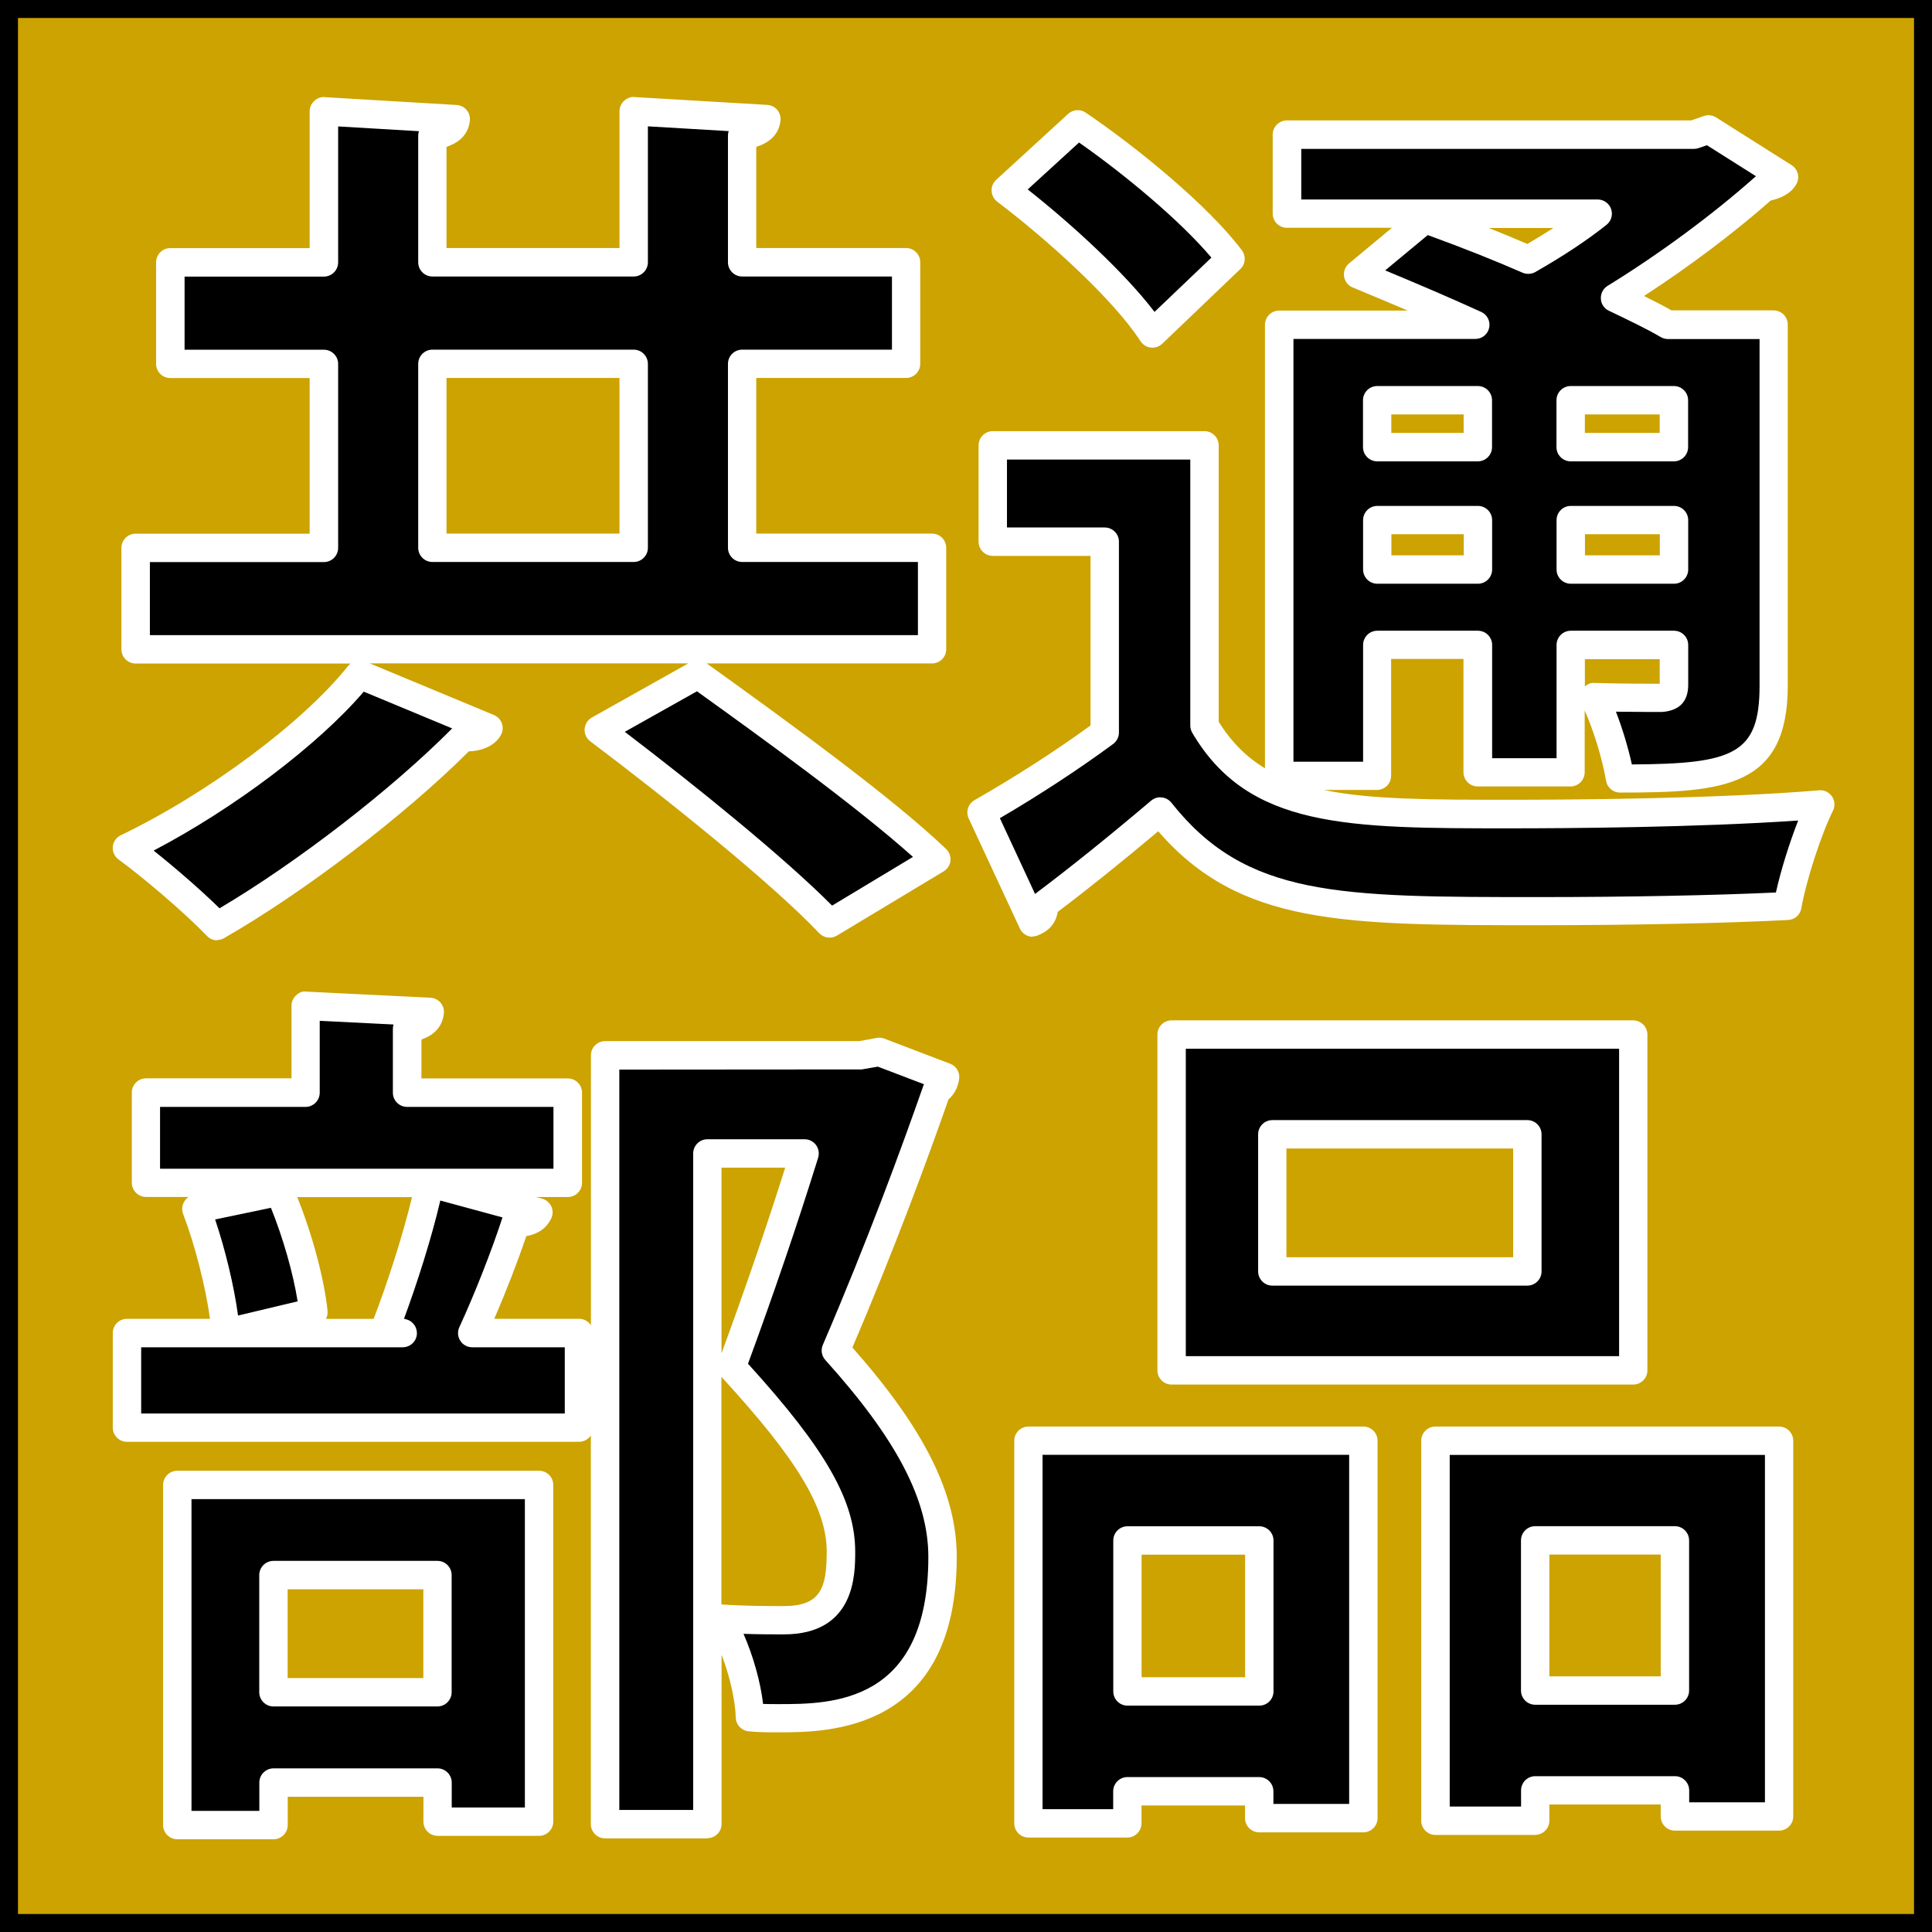
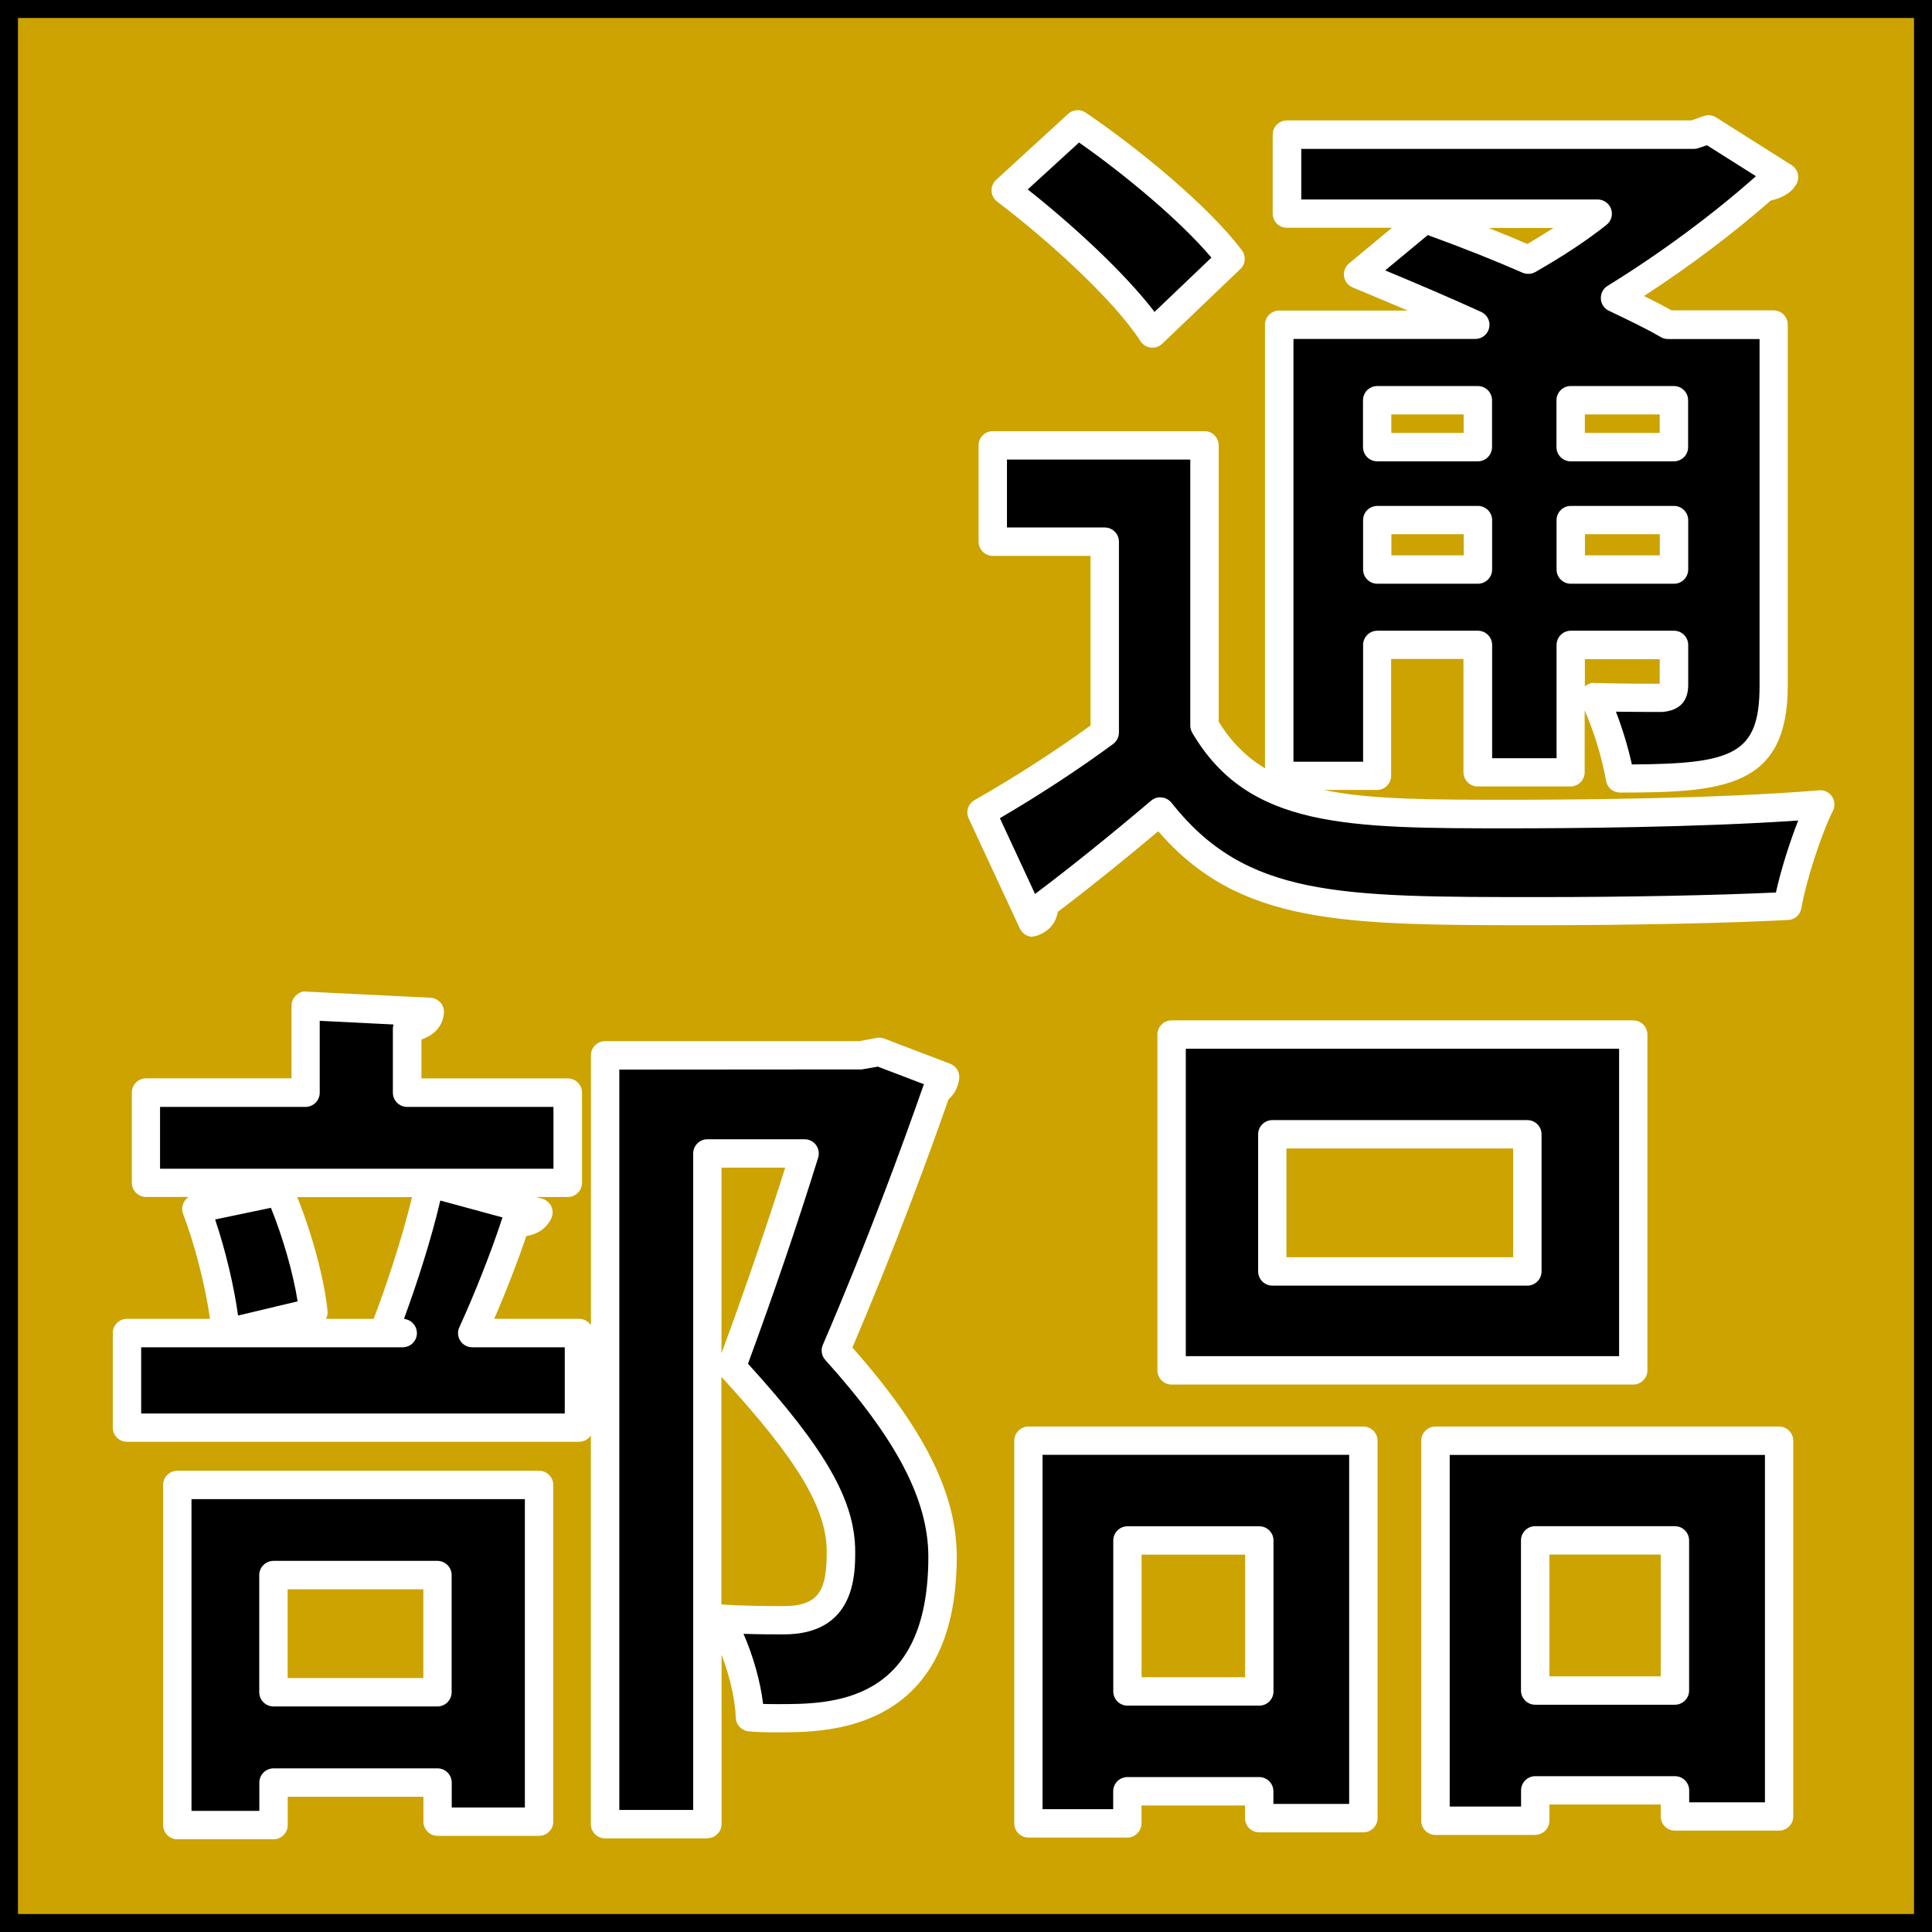
<svg xmlns="http://www.w3.org/2000/svg" id="_レイヤー_2" viewBox="0 0 215 215">
  <rect x="0" y="0" width="215" height="215" fill="#333333" stroke="none" />
  <defs>
    <style>.cls-1{fill:#fff;}.cls-2{fill:#cca300;}</style>
  </defs>
  <g id="chara">
    <rect class="cls-2" x="1" y="1" width="213" height="213" />
    <path d="m213,2v211s-211,0-211,0V2h211m2-2H0v215s0,0,0,0h215s0,0,0,0V0s0,0,0,0h0Z" />
-     <path d="m54.39,81.05c-.38.77-1.45,1.16-2.8.97-6.56,6.66-17.67,15.45-27.42,21.05-2.61-2.71-7.15-6.57-10.04-8.69,9.65-4.64,20.66-12.75,25.88-19.31l14.39,5.99Zm49.34-20.08v11.3H15.09v-11.3h20.95v-20.47h-17.09v-11.3h17.09V12.4l14.68.87c-.1.96-.77,1.54-2.61,1.83v14.1h22.4V12.4l14.77.87c-.1.96-.87,1.54-2.71,1.83v14.1h18.25v11.3h-18.25v20.47h21.14Zm-55.62,0h22.4v-20.47h-22.4v20.47Zm44.23,41.81c-5.41-5.7-17.09-15.06-25.69-21.53l11.01-6.18c8.21,5.89,20.38,14.68,26.56,20.57l-11.88,7.15Z" />
-     <path class="cls-1" d="m24.17,104.64c-.42,0-.83-.16-1.14-.49-2.64-2.73-7.16-6.55-9.84-8.51-.45-.32-.69-.87-.64-1.41.05-.55.39-1.04.89-1.28,9.68-4.65,20.33-12.58,25.32-18.87.08-.09.16-.17.24-.24H15.09c-.87,0-1.58-.71-1.58-1.58v-11.29c0-.87.71-1.58,1.58-1.58h19.37v-17.32h-15.51c-.87,0-1.58-.71-1.58-1.58v-11.3c0-.87.71-1.58,1.58-1.58h15.51v-15.22c0-.43.18-.85.5-1.15.32-.3.77-.5,1.17-.43l14.68.87c.43.03.83.22,1.11.55.28.32.41.75.37,1.18-.18,1.78-1.49,2.56-2.6,2.93v11.26h19.25v-15.22c0-.43.18-.85.5-1.15.32-.3.79-.5,1.17-.43l14.77.87c.43.03.83.22,1.11.55s.41.76.37,1.19c-.19,1.79-1.55,2.57-2.7,2.93v11.26h16.67c.87,0,1.58.71,1.58,1.58v11.3c0,.87-.71,1.58-1.58,1.58h-16.67v17.32h19.56c.87,0,1.58.71,1.58,1.58v11.29c0,.87-.71,1.58-1.58,1.58h-25.07c9.79,7.03,20.72,15,26.64,20.65.35.34.53.82.48,1.31-.05.49-.33.92-.76,1.18l-11.88,7.15c-.63.38-1.44.27-1.96-.27-5.33-5.62-17.07-15.02-25.49-21.36-.43-.32-.66-.84-.62-1.37.04-.53.34-1.01.8-1.27l10.74-6.03h-35.46l13.83,5.75c.4.17.72.49.87.9s.13.87-.06,1.25c-.61,1.22-2.07,1.85-3.6,1.89-7.21,7.18-18.3,15.66-27.25,20.79-.24.14-.51.21-.78.21Zm-7.08-9.99c2.36,1.88,5.2,4.33,7.34,6.43,8.68-5.14,19.14-13.22,25.89-20.02l-9.84-4.09c-5.08,5.94-14.45,13.01-23.39,17.69Zm52.44-13.21c8.12,6.19,17.75,13.99,23.07,19.34l9-5.42c-6.37-5.7-17.05-13.41-24.04-18.43l-8.03,4.51Zm-52.86-10.76h85.48v-8.14h-19.56c-.87,0-1.58-.71-1.58-1.58v-20.47c0-.87.71-1.58,1.58-1.58h16.67v-8.14h-16.67c-.87,0-1.58-.71-1.58-1.58v-14.1c0-.17.03-.34.08-.5l-8.99-.53v15.13c0,.87-.71,1.58-1.58,1.58h-22.4c-.87,0-1.58-.71-1.58-1.58v-14.1c0-.17.03-.34.08-.49l-8.99-.53v15.13c0,.87-.71,1.58-1.58,1.58h-15.51v8.14h15.51c.87,0,1.58.71,1.58,1.58v20.47c0,.87-.71,1.58-1.58,1.58h-19.37v8.14Zm53.85-8.14h-22.4c-.87,0-1.58-.71-1.58-1.58v-20.47c0-.87.71-1.58,1.58-1.58h22.4c.87,0,1.58.71,1.58,1.58v20.47c0,.87-.71,1.58-1.58,1.58Zm-20.83-3.16h19.25v-17.32h-19.25v17.32Z" />
    <path d="m134.05,49.57v31.19c5.8,9.85,16.22,9.85,34.09,9.85,11.49,0,25.2-.29,34.47-1.06-1.35,2.7-3.09,8.01-3.66,11.3-7.34.38-17.86.58-27.62.58-22.4,0-33.41,0-42.19-11.11-4.44,3.77-8.98,7.44-12.84,10.33-.1,1.16-.38,1.64-1.35,2.03l-5.7-12.26c4.25-2.42,9.27-5.6,13.71-8.88v-21.24h-12.46v-10.72h23.56Zm-14.1-35.73c5.99,4.05,13.52,10.33,17,14.97l-8.69,8.31c-2.99-4.64-10.33-11.4-16.32-15.93l8.01-7.34Zm33.31,57.93v14.58h-10.91v-50.21h21.82c-4.44-2.03-9.08-3.96-13.04-5.6l7.44-6.18c3.47,1.26,7.53,2.8,11.49,4.54,2.7-1.55,5.41-3.28,7.72-5.12h-34.57v-8.79h45.28l1.64-.58,8.4,5.31c-.38.67-1.25.96-2.22,1.16-4.34,3.86-10.33,8.4-16.61,12.26,2.22,1.06,4.25,2.03,5.89,2.99h11.78v40.17c0,9.46-4.73,10.33-17.09,10.33-.48-2.8-1.64-6.56-2.9-9.08,3.09.1,6.47.1,7.43.1,1.16-.1,1.45-.48,1.45-1.45v-4.44h-11.49v14.2h-10.33v-14.2h-11.2Zm11.2-27.23h-11.2v5.22h11.2v-5.22Zm-11.2,18.83h11.2v-5.51h-11.2v5.51Zm33.02-18.83h-11.49v5.22h11.49v-5.22Zm-11.49,18.83h11.49v-5.51h-11.49v5.51Z" />
    <path class="cls-1" d="m114.93,104.25c-.6,0-1.16-.34-1.43-.91l-5.7-12.26c-.35-.75-.06-1.63.65-2.04,4.36-2.48,9.03-5.48,12.91-8.31v-18.87h-10.88c-.87,0-1.58-.71-1.58-1.58v-10.72c0-.87.71-1.58,1.58-1.58h23.56c.87,0,1.58.71,1.58,1.58v30.75c1.4,2.27,3.1,3.95,5.15,5.19v-49.36c0-.87.71-1.58,1.58-1.58h14.31c-2.14-.91-4.21-1.77-6.13-2.57-.51-.21-.87-.68-.96-1.22-.08-.54.13-1.1.55-1.45l4.78-3.97h-11.69c-.87,0-1.58-.71-1.58-1.58v-8.79c0-.87.71-1.58,1.58-1.58h45.01l1.39-.49c.45-.16.96-.1,1.37.16l8.4,5.31c.71.45.95,1.38.52,2.12-.63,1.11-1.8,1.57-2.85,1.82-4.11,3.62-9.12,7.39-14.1,10.62,1.09.54,2.13,1.07,3.06,1.6h11.36c.87,0,1.58.71,1.58,1.58v40.17c0,11.33-7.09,11.91-18.67,11.91-.77,0-1.42-.55-1.55-1.31-.43-2.5-1.38-5.58-2.38-7.83v6.88c0,.87-.71,1.58-1.58,1.58h-10.33c-.87,0-1.58-.71-1.58-1.58v-12.61h-8.05v13c0,.87-.71,1.58-1.58,1.58h-5.91c5.28,1.09,12.06,1.09,20.78,1.09,6.52,0,22.93-.1,34.34-1.05.59-.05,1.11.22,1.43.68.32.47.36,1.08.11,1.59-1.31,2.62-2.99,7.8-3.52,10.86-.13.73-.73,1.27-1.47,1.3-6.95.36-17.31.58-27.7.58-21.91,0-33.31,0-42.4-10.45-4.04,3.4-7.87,6.47-11.17,8.96-.2,1.05-.72,2.03-2.25,2.63-.19.08-.39.11-.58.11Zm14.19-15.51c.05,0,.11,0,.16,0,.43.04.81.26,1.08.59,8.31,10.5,18.54,10.5,40.96,10.5,9.75,0,19.45-.19,26.31-.51.54-2.44,1.5-5.52,2.48-8.01-11.28.78-25.89.87-31.98.87-18.21,0-29.19,0-35.45-10.63-.14-.24-.22-.52-.22-.8v-29.61h-20.4v7.56h10.88c.87,0,1.58.71,1.58,1.58v21.24c0,.5-.24.97-.64,1.27-3.74,2.76-8.27,5.73-12.61,8.26l3.92,8.44s.09-.08.14-.12c3.69-2.77,8.11-6.32,12.77-10.27.29-.24.65-.38,1.02-.38Zm50.71-9.53c.71,1.83,1.35,3.94,1.77,5.86,11.3-.07,14.21-1.14,14.21-8.75v-38.59h-10.2c-.28,0-.56-.08-.8-.22-1.6-.94-3.62-1.9-5.77-2.93-.52-.24-.87-.76-.89-1.34-.03-.58.25-1.13.75-1.43,5.73-3.52,11.7-7.93,16.39-12.1.04-.04.08-.07.12-.1l-5.46-3.45-.92.32c-.17.06-.35.09-.52.09h-43.7v5.63h32.99c.67,0,1.27.43,1.49,1.06s.02,1.34-.51,1.76c-2.16,1.72-4.83,3.49-7.92,5.25-.43.25-.96.27-1.42.08-3.08-1.35-6.54-2.73-10.55-4.19l-4.74,3.93c3.38,1.41,7.09,2.98,10.68,4.62.68.31,1.05,1.05.89,1.77-.16.73-.8,1.24-1.54,1.24h-20.24v47.05h7.75v-13c0-.87.71-1.58,1.58-1.58h11.2c.87,0,1.58.71,1.58,1.58v12.61h7.17v-12.61c0-.87.71-1.58,1.58-1.58h11.49c.87,0,1.58.71,1.58,1.58v4.44c0,1.85-.97,2.87-2.9,3.02-.8,0-2.86,0-5.14-.03Zm-3.46-5.85v3.02c.3-.25.68-.43,1.08-.38,2.94.09,6.13.09,7.25.09v-2.73s-8.32,0-8.32,0Zm-10.7-47.99c1.51.6,2.94,1.19,4.3,1.78,1.02-.6,1.98-1.19,2.9-1.78h-7.19Zm20.62,39.59h-11.49c-.87,0-1.58-.71-1.58-1.58v-5.5c0-.87.71-1.58,1.58-1.58h11.49c.87,0,1.58.71,1.58,1.58v5.5c0,.87-.71,1.58-1.58,1.58Zm-9.91-3.16h8.33v-2.35h-8.33v2.35Zm-11.91,3.16h-11.2c-.87,0-1.58-.71-1.58-1.58v-5.5c0-.87.71-1.58,1.58-1.58h11.2c.87,0,1.58.71,1.58,1.58v5.5c0,.87-.71,1.58-1.58,1.58Zm-9.63-3.16h8.05v-2.35h-8.05v2.35Zm31.44-10.46h-11.49c-.87,0-1.58-.71-1.58-1.58v-5.22c0-.87.71-1.58,1.58-1.58h11.49c.87,0,1.58.71,1.58,1.58v5.22c0,.87-.71,1.58-1.58,1.58Zm-9.91-3.16h8.33v-2.06h-8.33v2.06Zm-11.91,3.16h-11.2c-.87,0-1.58-.71-1.58-1.58v-5.22c0-.87.71-1.58,1.58-1.58h11.2c.87,0,1.58.71,1.58,1.58v5.22c0,.87-.71,1.58-1.58,1.58Zm-9.63-3.16h8.05v-2.06h-8.05v2.06Zm-26.58-9.49c-.06,0-.12,0-.19-.01-.46-.05-.88-.32-1.14-.71-2.99-4.63-10.36-11.3-15.95-15.53-.37-.28-.6-.72-.62-1.19-.03-.46.16-.92.51-1.24l8.01-7.34c.53-.49,1.35-.55,1.95-.14,5.74,3.89,13.63,10.34,17.38,15.32.48.64.41,1.54-.17,2.09l-8.69,8.31c-.3.28-.68.44-1.09.44Zm-13.88-17.61c4.95,3.91,10.81,9.29,14.11,13.63l6.33-6.04c-3.44-4.09-9.64-9.25-14.73-12.81l-5.71,5.22Z" />
    <path d="m42.9,147.78c1.74-4.44,3.96-11.3,4.93-16.13l12.07,3.28c-.38.77-1.16,1.16-2.51,1.16-1.16,3.57-3.09,8.5-4.83,12.26h11.88v10.53H14.13v-10.53h30.7l-1.93-.58Zm20.28-26.17v10.04H16.25v-10.04h17.77v-9.66l13.81.68c-.1.96-.77,1.54-2.51,1.83v7.15h17.86Zm-43.45,81.49v-37.85h40.26v37.47h-11.3v-4.35h-18.25v4.73h-10.72Zm5.41-54.75c-.29-3.67-1.64-9.56-3.28-13.81l9.27-1.93c1.84,4.15,3.38,9.65,3.77,13.42l-9.75,2.32Zm23.56,26.94h-18.25v13.03h18.25v-13.03Zm49.15-58.22l7.34,2.8c-.1.67-.38,1.16-.96,1.54-2.9,8.31-6.76,18.54-11.2,28.87,8.79,9.75,11.88,16.61,11.88,22.98,0,17.96-12.45,17.96-18.25,17.96-1.06,0-2.12,0-3.18-.1-.1-3.09-1.45-7.92-3.38-11.01,2.8.19,5.41.19,7.14.19,5.8,0,6.37-3.86,6.37-7.63,0-5.31-3.38-11.01-12.16-20.57,3.18-8.59,5.89-16.61,8.11-23.75h-10.82v74.64h-11.4v-85.55h28.29l2.22-.38Z" />
    <path class="cls-1" d="m30.44,204.68h-10.71c-.87,0-1.58-.71-1.58-1.58v-37.85c0-.87.71-1.58,1.58-1.58h40.26c.87,0,1.58.71,1.58,1.58v37.47c0,.87-.71,1.58-1.58,1.58h-11.29c-.87,0-1.58-.71-1.58-1.58v-2.77h-15.1v3.15c0,.87-.71,1.58-1.58,1.58Zm-9.14-3.16h7.56v-3.15c0-.87.71-1.58,1.58-1.58h18.25c.87,0,1.58.71,1.58,1.58v2.77h8.14v-34.31H21.31v34.69Zm57.42,3.06h-11.39c-.87,0-1.58-.71-1.58-1.58v-43.26c-.28.43-.77.71-1.32.71H14.13c-.87,0-1.58-.71-1.58-1.58v-10.53c0-.87.71-1.58,1.58-1.58h9.24c-.5-3.59-1.69-8.29-2.99-11.66-.16-.43-.14-.92.09-1.33.13-.23.31-.43.52-.57h-4.74c-.87,0-1.58-.71-1.58-1.58v-10.04c0-.87.71-1.58,1.58-1.58h16.19v-8.08c0-.43.18-.84.49-1.14.31-.3.74-.52,1.16-.43l13.81.68c.43.02.84.22,1.12.54s.42.76.38,1.19c-.18,1.76-1.43,2.55-2.5,2.92v4.33h16.29c.87,0,1.58.71,1.58,1.58v10.04c0,.87-.71,1.58-1.58,1.58h-3.54l.68.18c.46.13.83.45,1.03.88.19.43.19.92-.03,1.35-.52,1.06-1.45,1.71-2.76,1.94-.96,2.83-2.27,6.22-3.57,9.2h9.44c.55,0,1.03.28,1.32.71v-30.03c0-.87.71-1.58,1.58-1.58h28.29l1.95-.36c.27-.05.57-.02.83.08l7.33,2.8c.69.26,1.1.96,1,1.69-.13.93-.53,1.69-1.19,2.28-2.32,6.63-5.99,16.6-10.69,27.61,8.02,9.07,11.61,16.28,11.61,23.28,0,19.54-14.41,19.54-19.83,19.54-1.11,0-2.22,0-3.33-.11-.79-.08-1.41-.73-1.43-1.52-.05-1.84-.63-4.54-1.58-7.01v18.84c0,.87-.71,1.58-1.58,1.58Zm-9.82-3.16h8.24v-73.06c0-.87.71-1.58,1.58-1.58h10.82c.5,0,.97.24,1.27.64.3.41.38.93.24,1.41-2.32,7.45-4.95,15.16-7.81,22.93,8.68,9.55,11.93,15.27,11.93,20.92,0,2.52,0,9.2-7.95,9.2-1.17,0-2.73,0-4.48-.06,1.07,2.44,1.89,5.32,2.18,7.8.57.02,1.13.02,1.72.02,5.83,0,16.67,0,16.67-16.38,0-6.36-3.54-13.12-11.47-21.92-.41-.46-.52-1.11-.27-1.68,4.96-11.54,8.8-22.02,11.16-28.77.03-.08.06-.16.1-.23l-5.14-1.96-1.79.31-26.98.02v82.4Zm11.39-22.87c2.71.18,5.23.18,6.92.18,4.08,0,4.79-1.95,4.79-6.05,0-4.83-3.28-10.29-11.72-19.46v25.33Zm-64.59-21.25h47.15v-7.37h-10.3c-.54,0-1.04-.27-1.33-.73-.29-.45-.33-1.02-.1-1.51,1.68-3.64,3.59-8.5,4.76-12.09.01-.04.03-.08.04-.12l-6.92-1.88c-.99,4.25-2.63,9.35-4.04,13.15l.31.09c.75.22,1.22.97,1.11,1.74-.11.78-.78,1.35-1.56,1.35H15.71v7.37Zm64.59-27.36v20.67c2.57-6.99,4.96-13.93,7.09-20.67h-7.09Zm-44.02,16.83h5.31c1.45-3.76,3.23-9.2,4.27-13.55h-12.77c1.66,4.11,3.01,9.13,3.37,12.65.03.32-.03.63-.18.9Zm-12.33-11.06c1.14,3.38,2.11,7.42,2.55,10.69l6.63-1.58c-.49-3.11-1.62-7.07-2.97-10.41l-6.22,1.3Zm-6.13-5.65h43.78v-6.88h-16.29c-.87,0-1.58-.71-1.58-1.58v-7.14c0-.16.03-.31.07-.45l-8.21-.41v8c0,.87-.71,1.58-1.58,1.58h-16.19v6.88Zm30.87,59.84h-18.25c-.87,0-1.58-.71-1.58-1.58v-13.04c0-.87.71-1.58,1.58-1.58h18.25c.87,0,1.58.71,1.58,1.58v13.04c0,.87-.71,1.58-1.58,1.58Zm-16.67-3.16h15.1v-9.88h-15.1v9.88Z" />
    <path d="m114.45,202.91v-42.58h37.27v42h-11.59v-2.99h-14.68v3.57h-11.01Zm25.69-31.48h-14.68v16.8h14.68v-16.8Zm41.62-18.92h-51.37v-37.37h51.37v37.37Zm-11.78-26.27h-28.39v15.25h28.39v-15.25Zm-10.23,34.09h38.24v41.81h-11.59v-2.9h-15.55v3.38h-11.1v-42.29Zm11.1,27.81h15.54v-16.7h-15.54v16.7Z" />
    <path class="cls-1" d="m125.46,204.49h-11.01c-.87,0-1.58-.71-1.58-1.58v-42.58c0-.87.71-1.58,1.58-1.58h37.27c.87,0,1.58.71,1.58,1.58v42c0,.87-.71,1.58-1.58,1.58h-11.59c-.87,0-1.58-.71-1.58-1.58v-1.41h-11.52v1.99c0,.87-.71,1.58-1.58,1.58Zm-9.43-3.16h7.85v-1.99c0-.87.71-1.58,1.58-1.58h14.67c.87,0,1.58.71,1.58,1.58v1.41h8.43v-38.85h-34.12v39.42Zm54.81,2.87h-11.1c-.87,0-1.58-.71-1.58-1.58v-42.29c0-.87.71-1.58,1.58-1.58h38.24c.87,0,1.58.71,1.58,1.58v41.81c0,.87-.71,1.58-1.58,1.58h-11.59c-.87,0-1.58-.71-1.58-1.58v-1.33h-12.39v1.8c0,.87-.71,1.58-1.58,1.58Zm-9.52-3.16h7.95v-1.8c0-.87.71-1.58,1.58-1.58h15.55c.87,0,1.58.71,1.58,1.58v1.33h8.43v-38.66h-35.08v39.13Zm-21.18-11.23h-14.67c-.87,0-1.58-.71-1.58-1.58v-16.8c0-.87.71-1.58,1.58-1.58h14.67c.87,0,1.58.71,1.58,1.58v16.8c0,.87-.71,1.58-1.58,1.58Zm-13.1-3.16h11.52v-13.64h-11.52v13.64Zm59.35,3.06h-15.55c-.87,0-1.58-.71-1.58-1.58v-16.71c0-.87.71-1.58,1.58-1.58h15.55c.87,0,1.58.71,1.58,1.58v16.71c0,.87-.71,1.58-1.58,1.58Zm-13.97-3.16h12.39v-13.55h-12.39v13.55Zm9.33-32.47h-51.37c-.87,0-1.58-.71-1.58-1.58v-37.37c0-.87.71-1.58,1.58-1.58h51.37c.87,0,1.58.71,1.58,1.58v37.37c0,.87-.71,1.58-1.58,1.58Zm-49.79-3.16h48.22v-34.21h-48.22v34.21Zm38.01-7.85h-28.38c-.87,0-1.58-.71-1.58-1.58v-15.26c0-.87.71-1.58,1.58-1.58h28.38c.87,0,1.58.71,1.58,1.58v15.26c0,.87-.71,1.58-1.58,1.58Zm-26.81-3.16h25.23v-12.1h-25.23v12.1Z" />
  </g>
</svg>